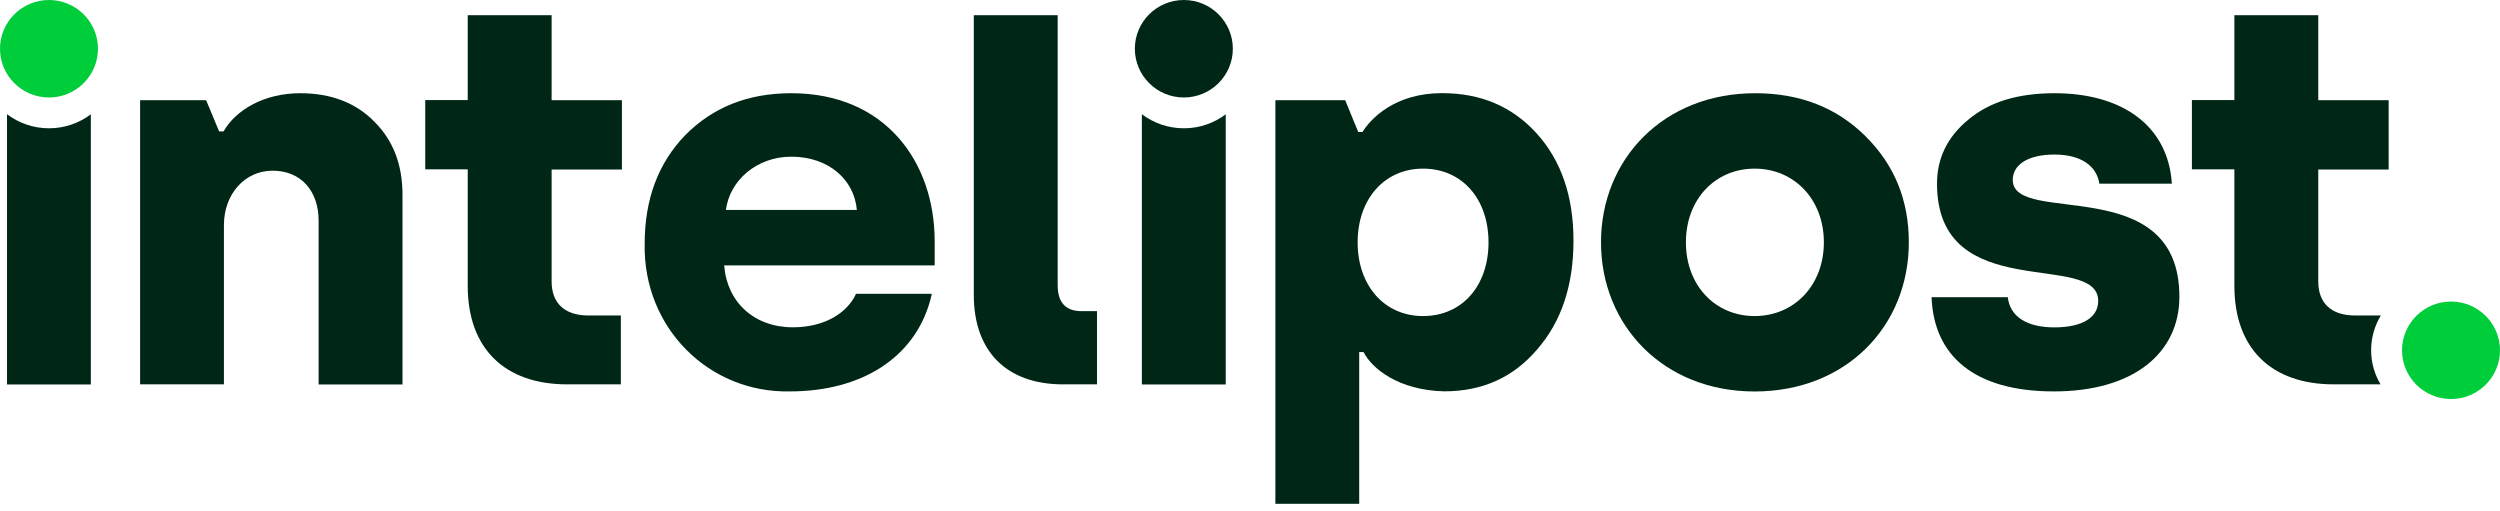
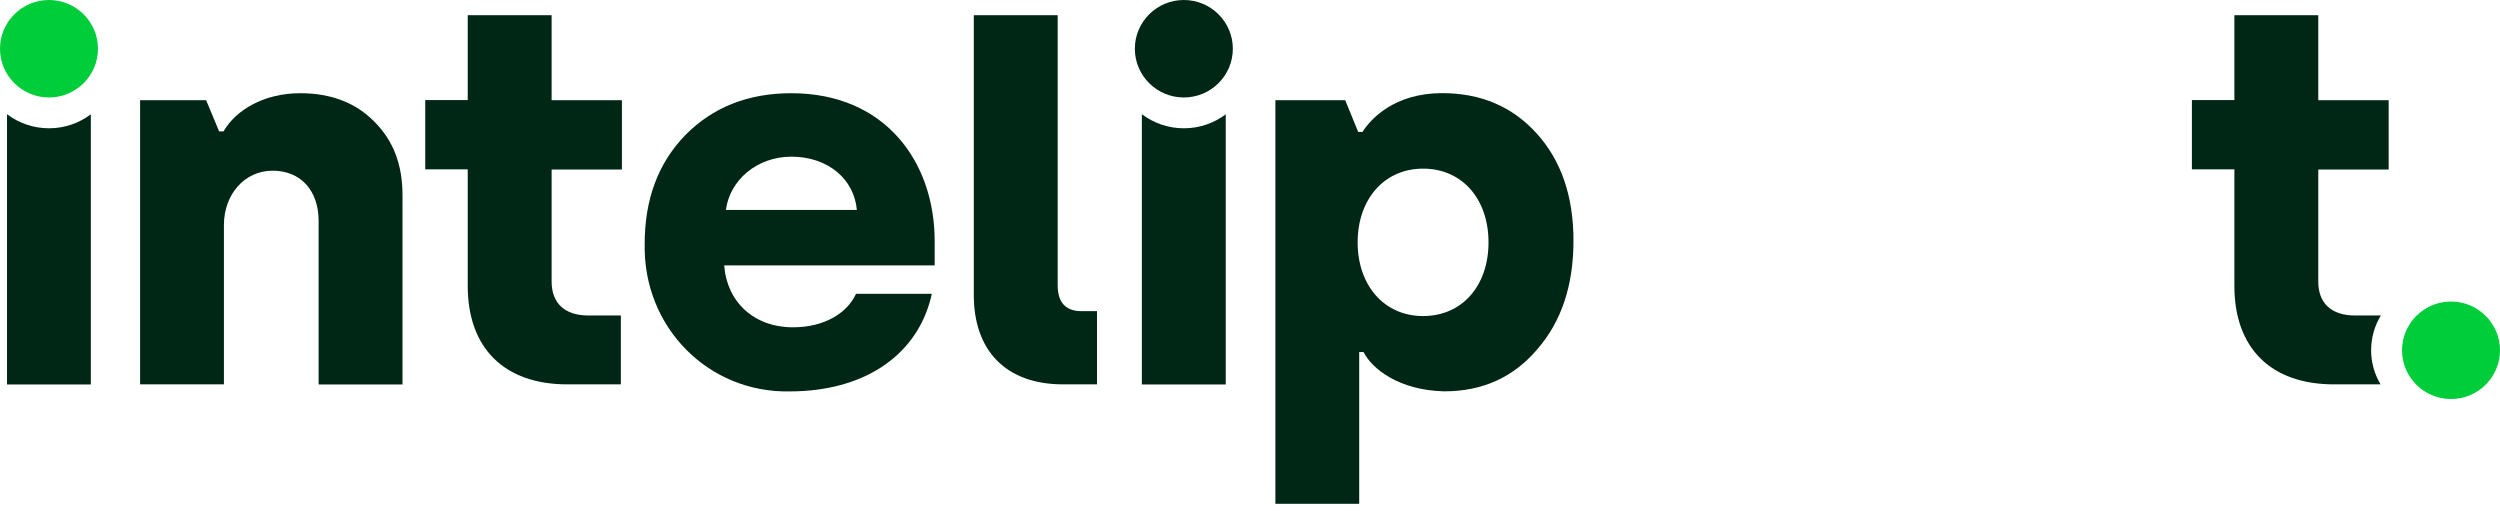
<svg xmlns="http://www.w3.org/2000/svg" width="220" height="45" viewBox="0 0 220 45" fill="none">
  <path d="M12.329 33.824V8.816H18.138L19.284 11.565H19.668C20.763 9.668 23.236 8.203 26.427 8.203C29.14 8.203 31.33 9.054 32.947 10.713C34.615 12.373 35.42 14.501 35.42 17.156V33.83H28.038V19.429C28.038 16.774 26.465 15.021 23.991 15.021C21.518 15.021 19.705 17.106 19.705 19.805V33.824H12.323H12.329Z" fill="#002716" />
  <path d="M85.694 1.34H93.076V25.108C93.076 26.623 93.788 27.381 95.172 27.381H96.538V33.824H93.549C88.551 33.824 85.694 30.887 85.694 25.96V1.34Z" fill="#002716" />
  <path d="M125.231 27.813C128.661 27.813 130.989 25.158 130.989 21.326C130.989 17.494 128.654 14.84 125.231 14.84C121.807 14.84 119.472 17.538 119.472 21.326C119.472 25.114 121.807 27.813 125.231 27.813ZM112.234 44.343V8.816H118.377L119.522 11.609H119.9C120.617 10.469 122.707 8.196 126.898 8.196C130.328 8.196 133.085 9.38 135.231 11.746C137.371 14.113 138.466 17.244 138.466 21.176C138.466 25.108 137.415 28.283 135.275 30.743C133.179 33.204 130.467 34.438 127.087 34.438C123.04 34.344 120.705 32.403 119.994 30.981H119.61V44.337H112.228L112.234 44.343Z" fill="#002716" />
-   <path d="M154.408 27.813C157.882 27.813 160.5 25.114 160.5 21.326C160.5 17.538 157.882 14.84 154.408 14.84C150.934 14.84 148.36 17.538 148.36 21.326C148.36 25.114 150.934 27.813 154.408 27.813ZM154.458 8.203C158.411 8.203 161.645 9.48 164.169 11.991C166.693 14.501 167.977 17.582 167.977 21.326C167.977 28.715 162.451 34.45 154.408 34.45C146.365 34.45 140.889 28.627 140.889 21.326C140.889 14.026 146.365 8.203 154.458 8.203Z" fill="#002716" />
-   <path d="M176.687 26.154C176.876 27.857 178.355 28.809 180.784 28.809C183.214 28.809 184.642 27.957 184.642 26.486C184.642 21.984 170.457 26.962 170.457 16.161C170.457 13.938 171.363 12.041 173.219 10.525C175.076 8.96 177.6 8.203 180.791 8.203C186.744 8.203 190.791 11.045 191.125 16.161H184.743C184.504 14.595 183.126 13.6 180.791 13.6C178.456 13.6 177.122 14.501 177.122 15.829C177.122 19.949 191.786 15.021 191.786 26.11C191.786 31.081 187.739 34.444 180.74 34.444C173.742 34.444 170.173 31.32 169.978 26.154H176.694H176.687Z" fill="#002716" />
  <path d="M69.645 13.788C72.88 13.788 75.171 15.779 75.404 18.477H63.88C64.214 15.873 66.593 13.788 69.639 13.788M75.335 25.847C74.561 27.538 72.572 28.802 69.777 28.802C66.347 28.802 63.968 26.573 63.729 23.355H82.251V21.226C82.251 14.264 77.921 8.203 69.633 8.203C65.825 8.203 62.729 9.436 60.299 11.897C57.92 14.357 56.731 17.532 56.731 21.464C56.586 28.852 62.395 34.588 69.488 34.444C75.876 34.444 80.414 31.445 81.817 26.58C81.886 26.342 81.949 26.098 82 25.853H75.322L75.335 25.847Z" fill="#002716" />
  <path d="M54.729 14.927V8.816H48.543V1.34H41.16V8.803H37.422V14.902H41.16V25.158C41.16 30.656 44.395 33.824 49.921 33.824H54.635V27.763H51.778C49.682 27.763 48.543 26.673 48.543 24.776V14.921H54.729V14.927Z" fill="#002716" />
  <path d="M208.659 30.818C208.659 29.698 208.974 28.652 209.515 27.763H207.243C205.147 27.763 204.008 26.673 204.008 24.776V14.921H210.201V8.816H204.008V1.34H196.625V8.803H192.887V14.902H196.625V25.158C196.625 30.656 199.86 33.824 205.386 33.824H209.49C208.961 32.941 208.659 31.914 208.659 30.818Z" fill="#002716" />
  <path d="M215.689 26.536C213.31 26.536 211.378 28.458 211.378 30.825C211.378 33.192 213.31 35.114 215.689 35.114C218.068 35.114 220 33.192 220 30.825C220 28.458 218.068 26.536 215.689 26.536Z" fill="#00CD3A" />
  <path d="M104.178 0C101.799 0 99.867 1.922 99.867 4.289C99.867 6.656 101.799 8.578 104.178 8.578C106.557 8.578 108.49 6.656 108.49 4.289C108.49 1.922 106.557 0 104.178 0Z" fill="#002716" />
  <path d="M104.178 11.289C102.788 11.289 101.51 10.826 100.484 10.05V33.83H107.866V10.056C106.841 10.832 105.569 11.289 104.185 11.289" fill="#002716" />
  <path d="M4.311 0C1.932 0 0 1.922 0 4.289C0 6.656 1.932 8.578 4.311 8.578C6.69 8.578 8.622 6.656 8.622 4.289C8.622 1.922 6.69 0 4.311 0Z" fill="#00CD3A" />
  <path d="M4.311 11.289C2.92 11.289 1.643 10.826 0.617 10.05V33.83H7.993V10.056C6.967 10.832 5.696 11.289 4.311 11.289Z" fill="#002716" />
</svg>